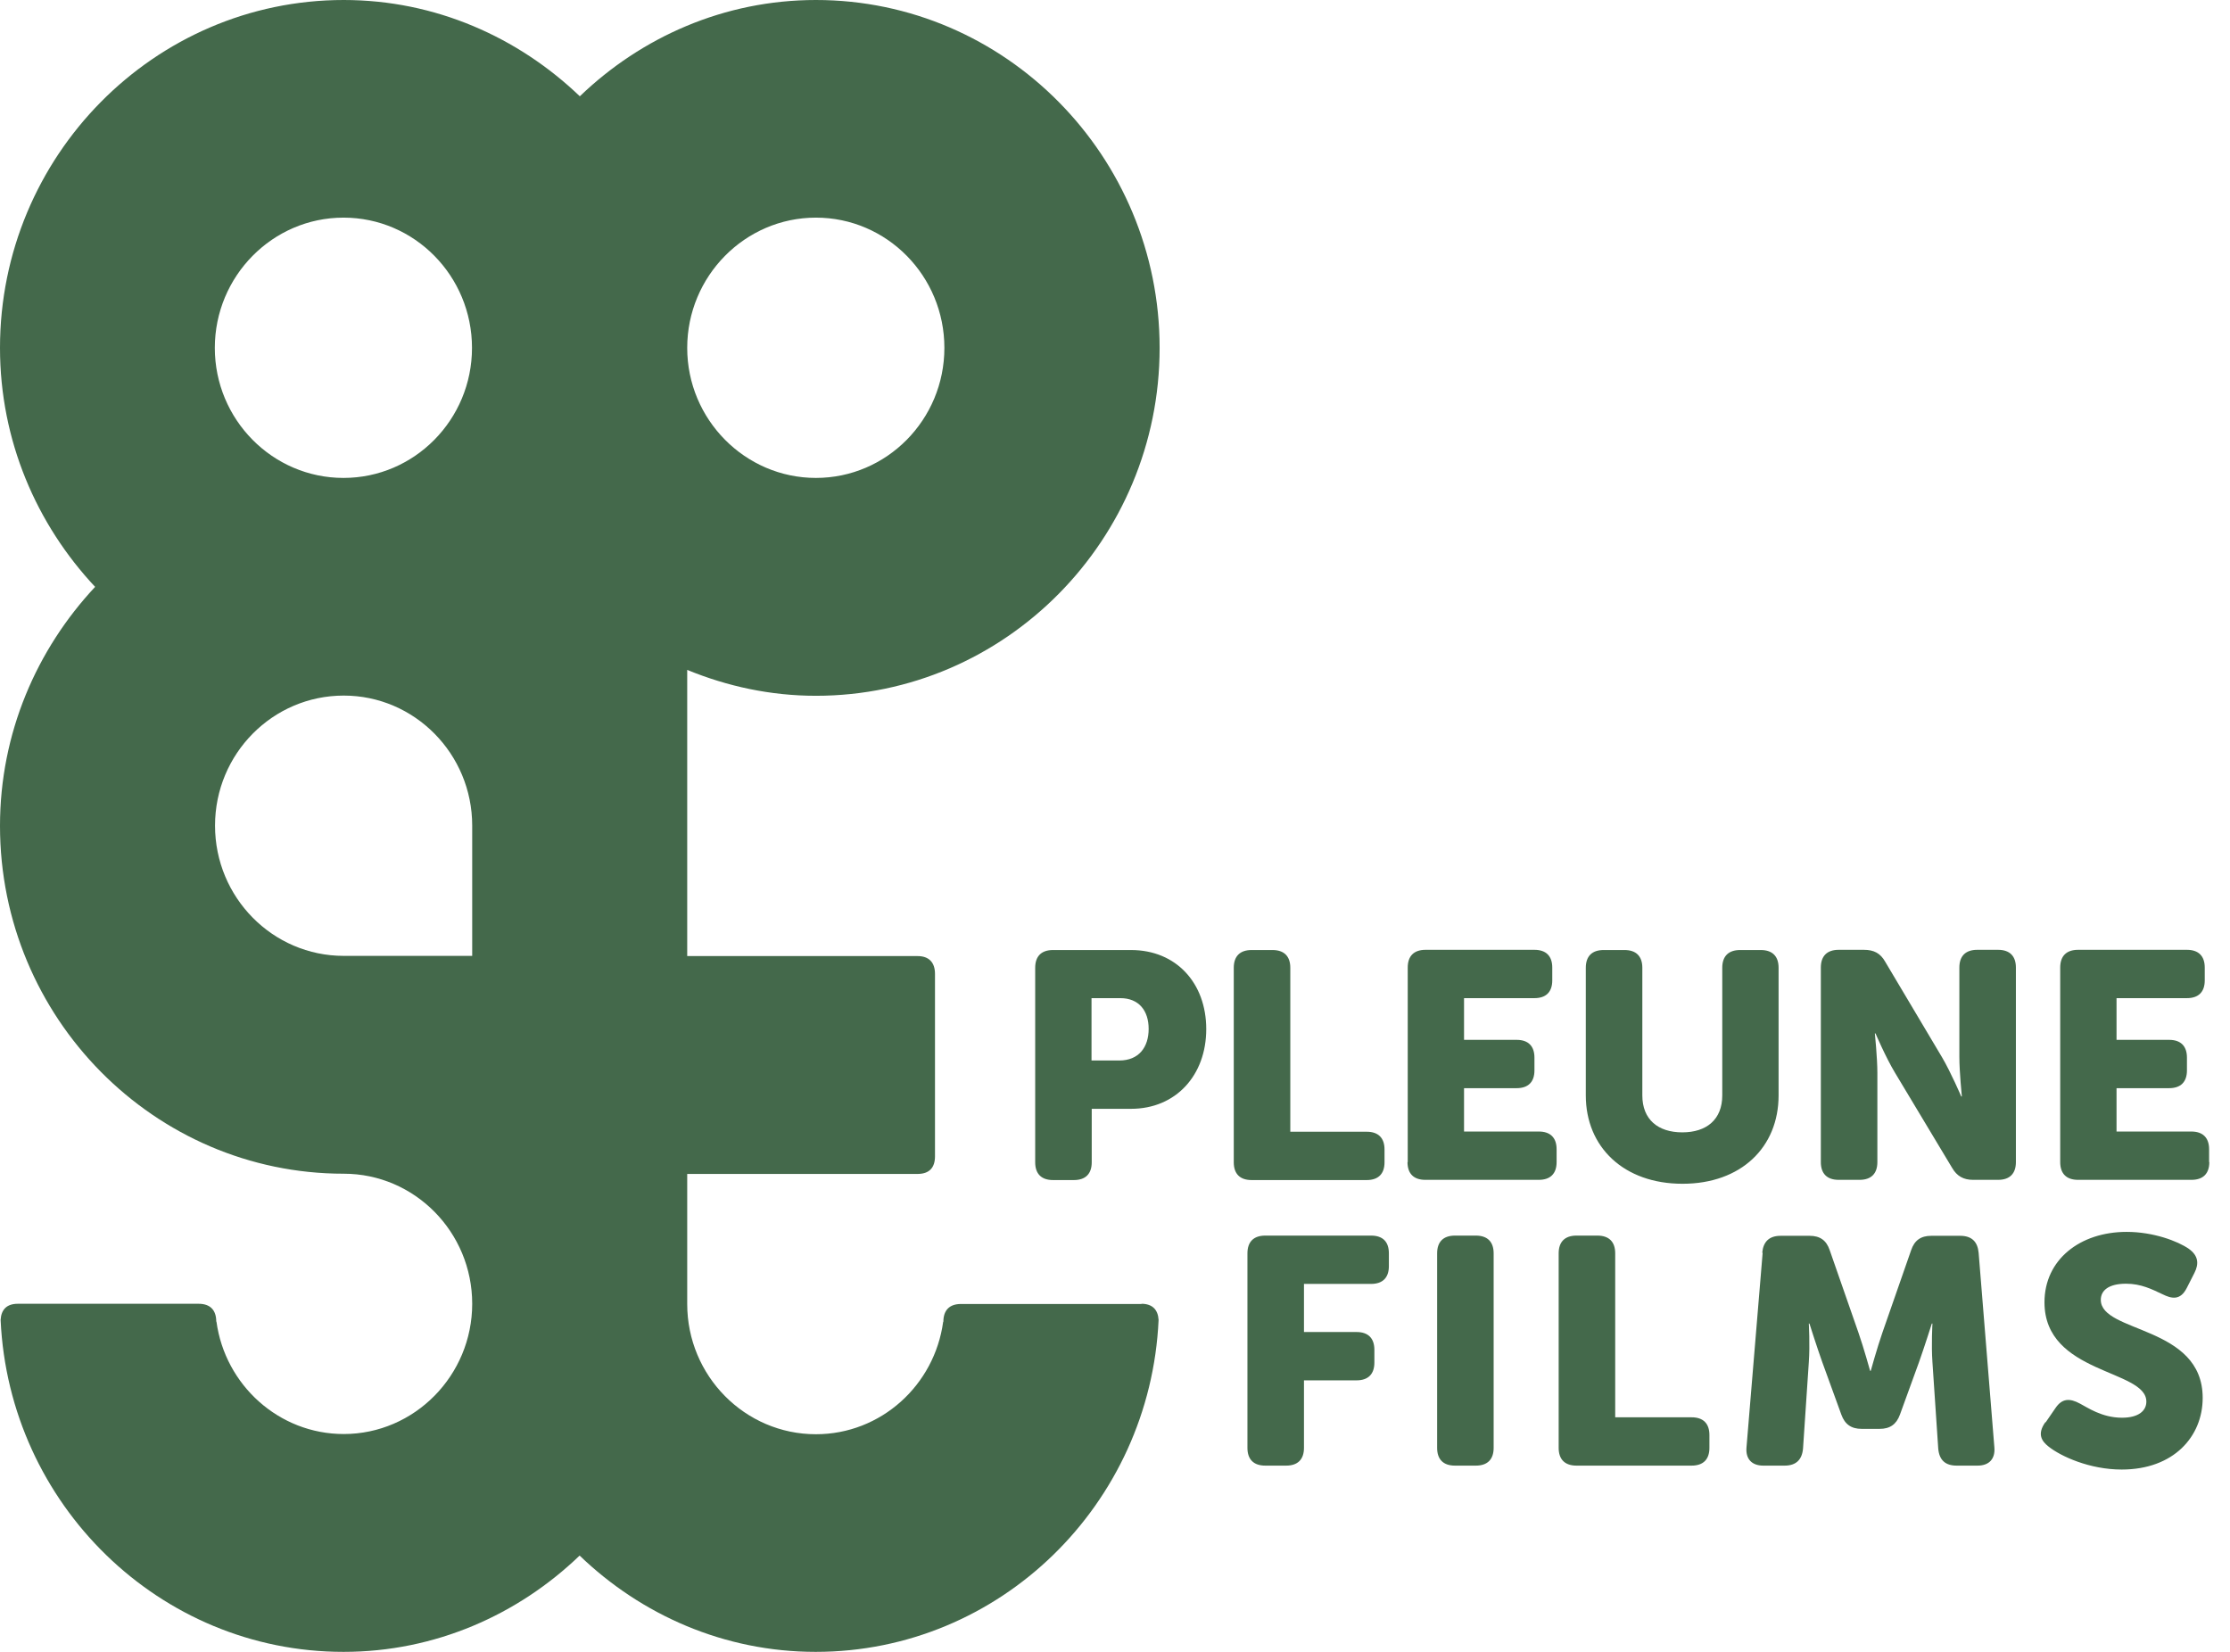
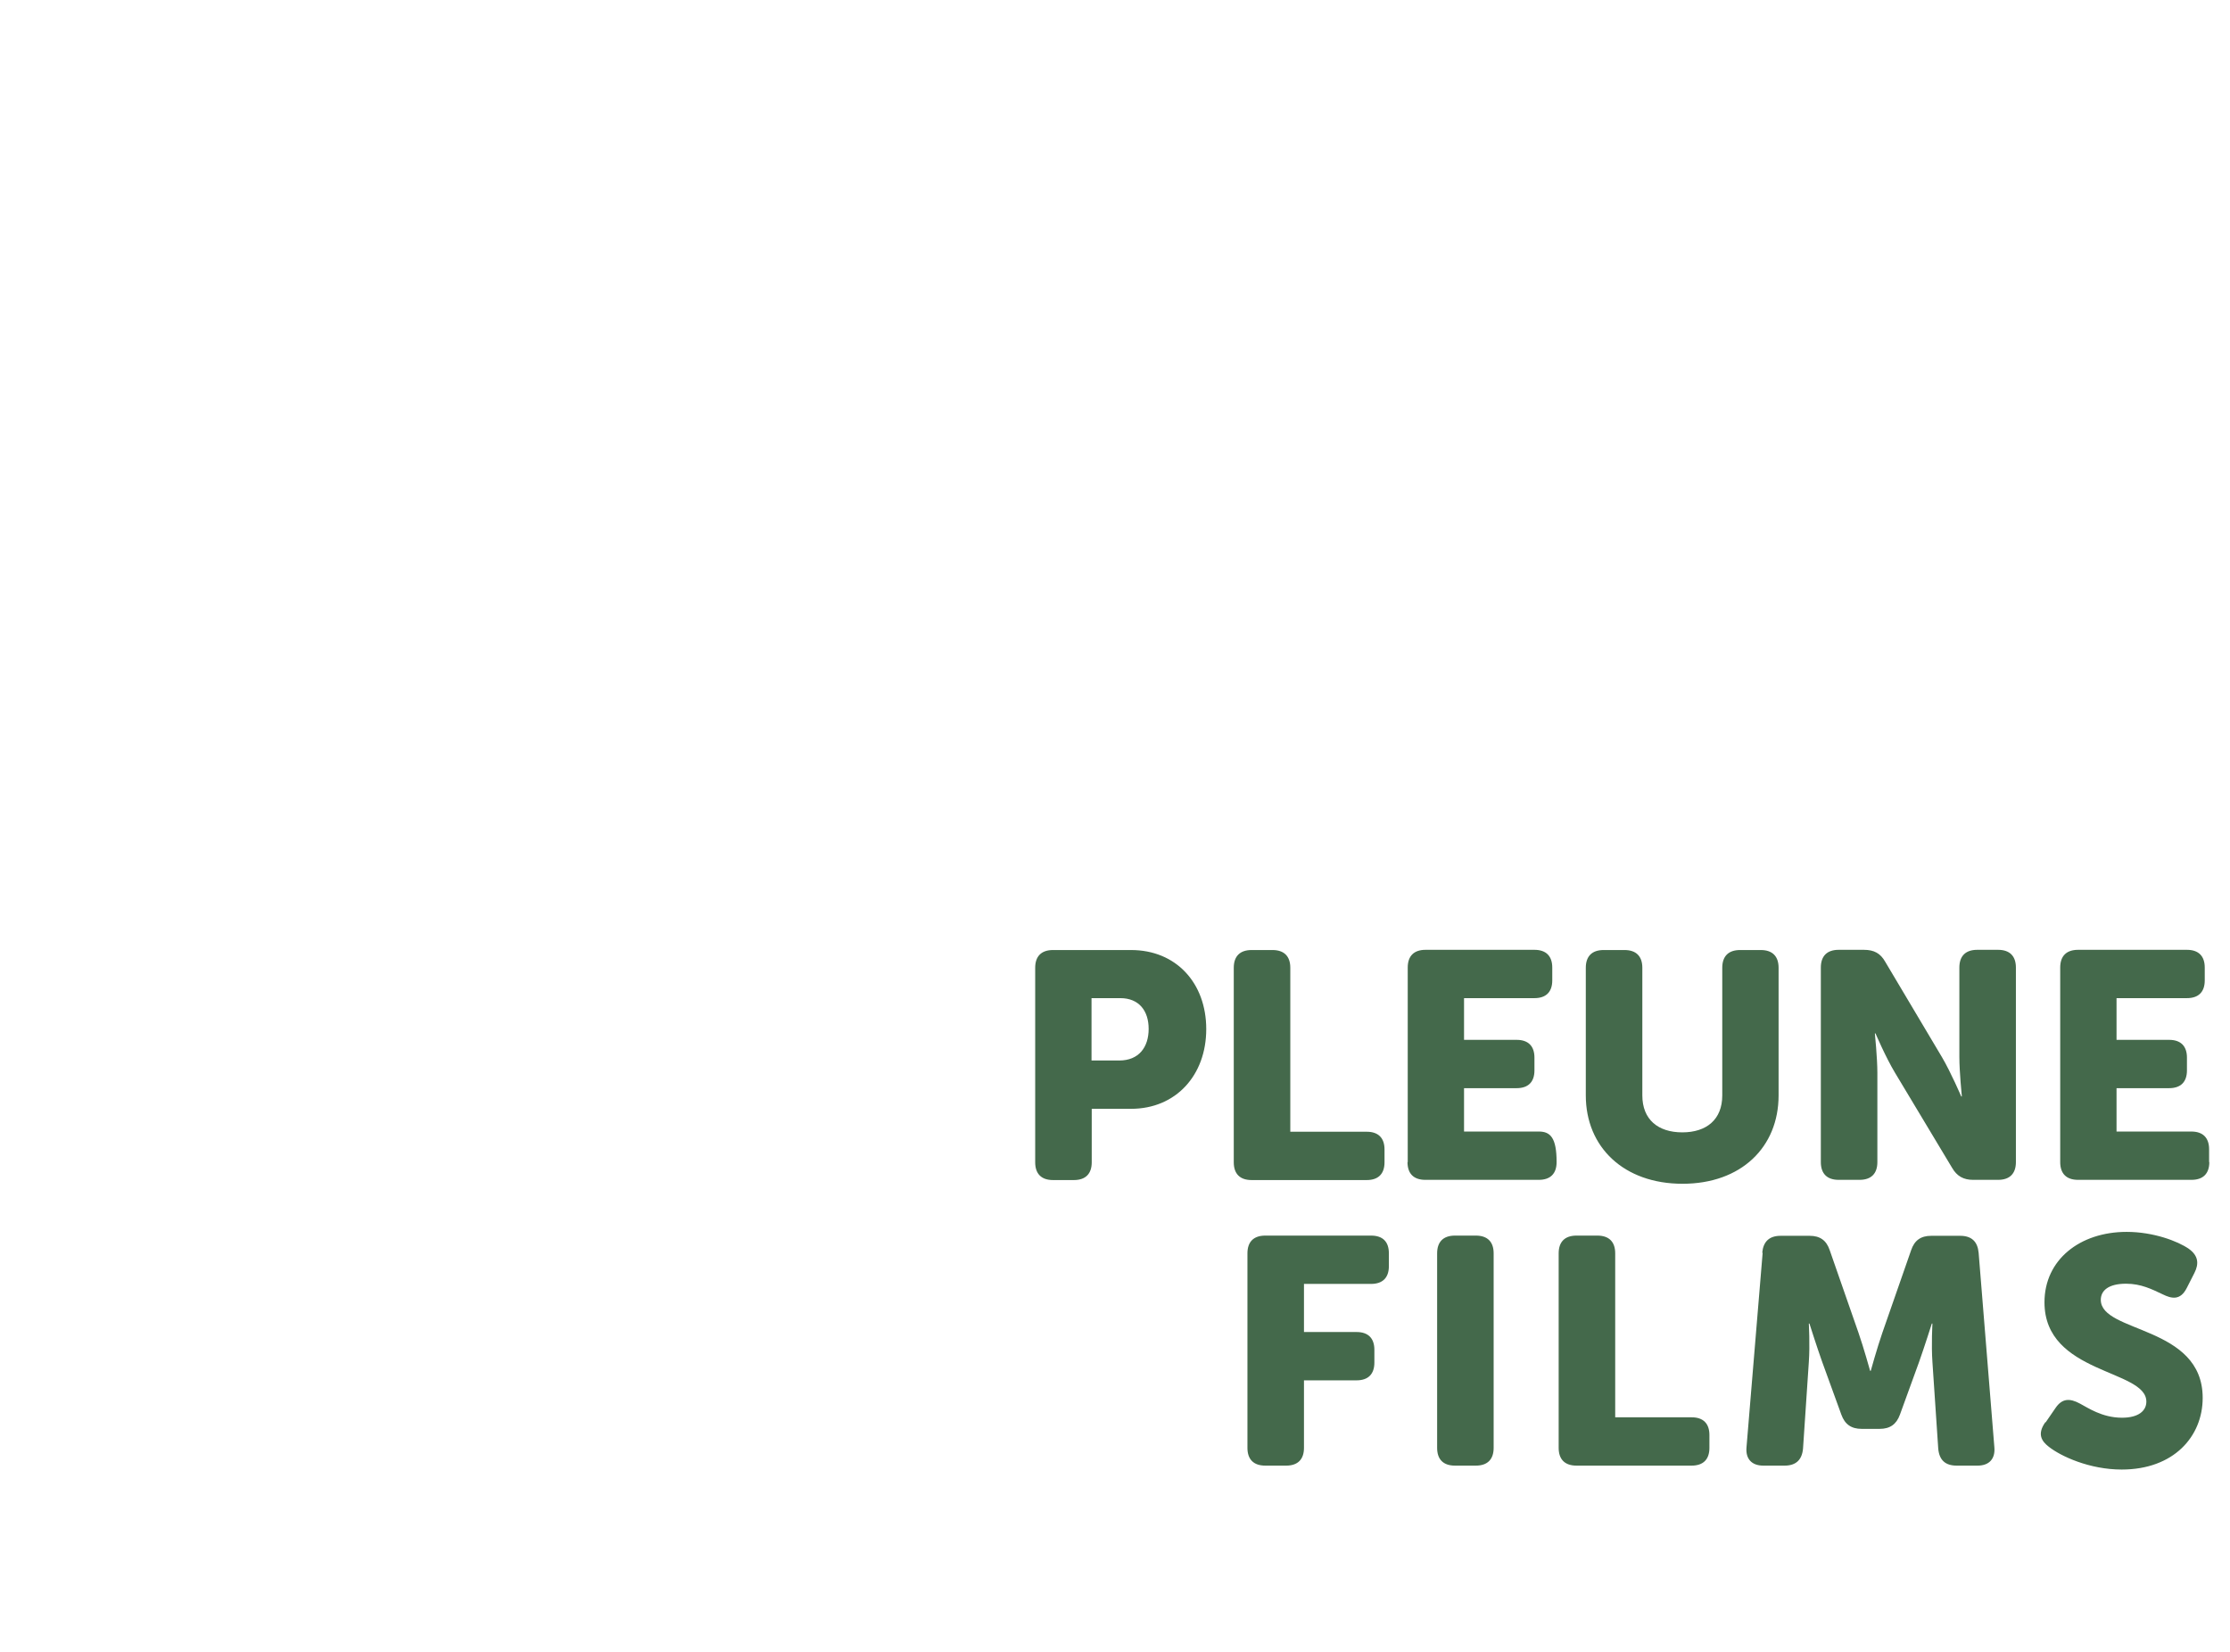
<svg xmlns="http://www.w3.org/2000/svg" width="108" height="80" viewBox="0 0 108 80" fill="none">
-   <path d="M55.289 63.152H46.54C45.985 63.152 45.688 63.452 45.688 64.014H45.678C45.262 67.083 42.666 69.46 39.515 69.46C36.077 69.46 33.282 66.632 33.282 63.152V56.853H44.469C45.004 56.843 45.282 56.553 45.282 56.001V47.166C45.282 46.604 44.984 46.303 44.439 46.303H33.282V32.443C35.215 33.236 37.305 33.697 39.515 33.697C48.69 33.697 56.161 26.135 56.161 16.848C56.161 7.562 48.69 0 39.515 0C35.076 0 31.063 1.795 28.081 4.663C25.088 1.795 21.075 0 16.646 0C7.471 0 0 7.562 0 16.848C0 21.341 1.774 25.403 4.607 28.422C1.774 31.45 0 35.512 0 39.995C0 49.292 7.471 56.843 16.646 56.843C20.084 56.843 22.869 59.672 22.869 63.142C22.869 66.612 20.075 69.45 16.646 69.45C13.505 69.45 10.899 67.073 10.483 64.004H10.473C10.473 63.442 10.176 63.142 9.621 63.142H0.862C0.337 63.142 0.059 63.412 0.03 63.924C0.436 72.849 7.719 80 16.636 80C21.075 80 25.088 78.205 28.071 75.337C31.063 78.215 35.076 80 39.505 80C48.423 80 55.705 72.859 56.111 63.924C56.082 63.422 55.804 63.142 55.279 63.142L55.289 63.152ZM39.515 10.54C42.953 10.54 45.737 13.368 45.737 16.848C45.737 20.328 42.943 23.146 39.515 23.146C36.087 23.146 33.282 20.318 33.282 16.848C33.282 13.379 36.077 10.54 39.515 10.54ZM22.869 46.293H16.646C13.208 46.293 10.414 43.465 10.414 39.985C10.414 36.505 13.208 33.687 16.646 33.687C20.084 33.687 22.869 36.515 22.869 39.985V46.293ZM16.636 23.146C13.198 23.146 10.404 20.318 10.404 16.848C10.404 13.379 13.198 10.54 16.636 10.54C20.075 10.54 22.859 13.368 22.859 16.848C22.859 20.328 20.065 23.146 16.636 23.146Z" fill="#44694B" />
-   <path d="M99.055 68.88C98.644 69.46 98.885 69.8 99.216 70.06C99.807 70.53 101.201 71.17 102.756 71.17C105.273 71.17 106.677 69.57 106.677 67.7C106.677 64.18 101.743 64.57 101.743 62.95C101.743 62.51 102.104 62.17 102.966 62.17C103.698 62.17 104.22 62.44 104.731 62.68C105.173 62.9 105.594 62.99 105.905 62.38L106.276 61.65C106.506 61.2 106.466 60.81 106.005 60.48C105.473 60.11 104.29 59.66 102.996 59.66C100.73 59.66 99.015 61.01 99.015 63.07C99.015 66.56 103.949 66.31 103.949 67.88C103.949 68.32 103.578 68.66 102.766 68.66C101.793 68.66 101.091 68.16 100.74 67.98C100.228 67.7 99.867 67.73 99.556 68.18L99.075 68.88H99.055ZM90.059 57.14C90.621 57.14 90.922 56.84 90.922 56.28V51.95C90.922 51.25 90.801 50.05 90.801 50.05H90.832C90.832 50.05 91.333 51.22 91.774 51.95L94.542 56.56C94.773 56.96 95.094 57.14 95.555 57.14H96.769C97.33 57.14 97.631 56.84 97.631 56.28V46.86C97.631 46.3 97.33 46 96.769 46H95.756C95.194 46 94.893 46.3 94.893 46.86V51.2C94.893 51.9 95.013 53.1 95.013 53.1H94.983C94.983 53.1 94.482 51.93 94.051 51.2L91.303 46.58C91.072 46.17 90.761 46 90.27 46H89.046C88.485 46 88.184 46.3 88.184 46.86V56.28C88.184 56.84 88.485 57.14 89.046 57.14H90.059ZM85.366 60.67L84.584 70.09C84.533 70.65 84.834 70.98 85.396 70.98H86.429C86.98 70.98 87.271 70.7 87.321 70.16L87.602 65.97C87.662 65.13 87.602 64.1 87.602 64.1H87.632C87.632 64.1 88.003 65.27 88.254 65.97L89.177 68.51C89.347 68.98 89.658 69.2 90.16 69.2H91.032C91.534 69.2 91.844 68.98 92.015 68.51L92.938 65.97C93.188 65.27 93.559 64.1 93.559 64.1H93.589C93.589 64.1 93.529 65.13 93.589 65.97L93.87 70.16C93.92 70.71 94.211 70.98 94.763 70.98H95.776C96.337 70.98 96.638 70.65 96.588 70.09L95.826 60.67C95.776 60.13 95.485 59.85 94.933 59.85H93.529C93.028 59.85 92.717 60.07 92.556 60.55L91.162 64.55C90.912 65.27 90.601 66.39 90.601 66.39H90.571C90.571 66.39 90.26 65.27 90.009 64.55L88.615 60.55C88.455 60.07 88.144 59.85 87.642 59.85H86.238C85.687 59.85 85.396 60.13 85.346 60.67M75.487 60.7V70.12C75.487 70.68 75.788 70.98 76.35 70.98H81.926C82.488 70.98 82.788 70.68 82.788 70.12V69.5C82.788 68.94 82.488 68.64 81.926 68.64H78.225V60.7C78.225 60.14 77.924 59.84 77.363 59.84H76.35C75.788 59.84 75.487 60.14 75.487 60.7ZM68.166 56.28C68.166 56.84 68.467 57.14 69.029 57.14H74.525C75.086 57.14 75.387 56.84 75.387 56.28V55.66C75.387 55.1 75.086 54.8 74.525 54.8H70.904V52.7H73.452C74.013 52.7 74.314 52.4 74.314 51.84V51.22C74.314 50.66 74.013 50.36 73.452 50.36H70.904V48.34H74.314C74.876 48.34 75.177 48.04 75.177 47.48V46.86C75.177 46.3 74.876 46 74.314 46H69.039C68.477 46 68.177 46.3 68.177 46.86V56.28H68.166ZM69.601 60.7V70.12C69.601 70.68 69.901 70.98 70.463 70.98H71.476C72.038 70.98 72.338 70.68 72.338 70.12V60.7C72.338 60.14 72.038 59.84 71.476 59.84H70.463C69.901 59.84 69.601 60.14 69.601 60.7ZM60.414 60.7V70.12C60.414 70.68 60.715 70.98 61.277 70.98H62.29C62.851 70.98 63.152 70.68 63.152 70.12V66.85H65.699C66.261 66.85 66.562 66.55 66.562 65.99V65.37C66.562 64.81 66.261 64.51 65.699 64.51H63.152V62.18H66.401C66.963 62.18 67.264 61.88 67.264 61.32V60.7C67.264 60.14 66.973 59.84 66.401 59.84H61.277C60.715 59.84 60.414 60.14 60.414 60.7ZM54.257 48.34C55.159 48.34 55.63 48.95 55.63 49.83C55.63 50.71 55.159 51.36 54.206 51.36H52.863V48.34H54.257ZM54.778 46.01H50.997C50.436 46.01 50.135 46.31 50.135 46.87V56.29C50.135 56.85 50.436 57.15 50.997 57.15H52.01C52.572 57.15 52.873 56.85 52.873 56.29V53.7H54.778C56.944 53.7 58.419 52.08 58.419 49.84C58.419 47.6 56.954 46.01 54.778 46.01ZM66.191 54.81H62.49V46.87C62.49 46.31 62.189 46.01 61.628 46.01H60.615C60.053 46.01 59.752 46.31 59.752 46.87V56.29C59.752 56.85 60.053 57.15 60.615 57.15H66.191C66.752 57.15 67.053 56.85 67.053 56.29V55.67C67.053 55.11 66.752 54.81 66.191 54.81ZM85.286 46.01H84.273C83.711 46.01 83.41 46.31 83.41 46.87V53.05C83.41 54.22 82.648 54.84 81.475 54.84C80.301 54.84 79.539 54.22 79.539 53.05V46.87C79.539 46.31 79.238 46.01 78.677 46.01H77.664C77.102 46.01 76.801 46.31 76.801 46.87V53.05C76.801 55.56 78.647 57.33 81.485 57.33C84.323 57.33 86.138 55.56 86.138 53.05V46.87C86.138 46.31 85.837 46.01 85.276 46.01M106.988 56.28V55.66C106.988 55.1 106.687 54.8 106.125 54.8H102.505V52.7H105.052C105.614 52.7 105.915 52.4 105.915 51.84V51.22C105.915 50.66 105.614 50.36 105.052 50.36H102.505V48.34H105.915C106.476 48.34 106.777 48.04 106.777 47.48V46.86C106.777 46.3 106.476 46 105.915 46H100.64C100.078 46 99.777 46.3 99.777 46.86V56.28C99.777 56.84 100.078 57.14 100.64 57.14H106.135C106.697 57.14 106.998 56.84 106.998 56.28" fill="#44694B" />
+   <path d="M99.055 68.88C98.644 69.46 98.885 69.8 99.216 70.06C99.807 70.53 101.201 71.17 102.756 71.17C105.273 71.17 106.677 69.57 106.677 67.7C106.677 64.18 101.743 64.57 101.743 62.95C101.743 62.51 102.104 62.17 102.966 62.17C103.698 62.17 104.22 62.44 104.731 62.68C105.173 62.9 105.594 62.99 105.905 62.38L106.276 61.65C106.506 61.2 106.466 60.81 106.005 60.48C105.473 60.11 104.29 59.66 102.996 59.66C100.73 59.66 99.015 61.01 99.015 63.07C99.015 66.56 103.949 66.31 103.949 67.88C103.949 68.32 103.578 68.66 102.766 68.66C101.793 68.66 101.091 68.16 100.74 67.98C100.228 67.7 99.867 67.73 99.556 68.18L99.075 68.88H99.055ZM90.059 57.14C90.621 57.14 90.922 56.84 90.922 56.28V51.95C90.922 51.25 90.801 50.05 90.801 50.05H90.832C90.832 50.05 91.333 51.22 91.774 51.95L94.542 56.56C94.773 56.96 95.094 57.14 95.555 57.14H96.769C97.33 57.14 97.631 56.84 97.631 56.28V46.86C97.631 46.3 97.33 46 96.769 46H95.756C95.194 46 94.893 46.3 94.893 46.86V51.2C94.893 51.9 95.013 53.1 95.013 53.1H94.983C94.983 53.1 94.482 51.93 94.051 51.2L91.303 46.58C91.072 46.17 90.761 46 90.27 46H89.046C88.485 46 88.184 46.3 88.184 46.86V56.28C88.184 56.84 88.485 57.14 89.046 57.14H90.059ZM85.366 60.67L84.584 70.09C84.533 70.65 84.834 70.98 85.396 70.98H86.429C86.98 70.98 87.271 70.7 87.321 70.16L87.602 65.97C87.662 65.13 87.602 64.1 87.602 64.1H87.632C87.632 64.1 88.003 65.27 88.254 65.97L89.177 68.51C89.347 68.98 89.658 69.2 90.16 69.2H91.032C91.534 69.2 91.844 68.98 92.015 68.51L92.938 65.97C93.188 65.27 93.559 64.1 93.559 64.1H93.589C93.589 64.1 93.529 65.13 93.589 65.97L93.87 70.16C93.92 70.71 94.211 70.98 94.763 70.98H95.776C96.337 70.98 96.638 70.65 96.588 70.09L95.826 60.67C95.776 60.13 95.485 59.85 94.933 59.85H93.529C93.028 59.85 92.717 60.07 92.556 60.55L91.162 64.55C90.912 65.27 90.601 66.39 90.601 66.39H90.571C90.571 66.39 90.26 65.27 90.009 64.55L88.615 60.55C88.455 60.07 88.144 59.85 87.642 59.85H86.238C85.687 59.85 85.396 60.13 85.346 60.67M75.487 60.7V70.12C75.487 70.68 75.788 70.98 76.35 70.98H81.926C82.488 70.98 82.788 70.68 82.788 70.12V69.5C82.788 68.94 82.488 68.64 81.926 68.64H78.225V60.7C78.225 60.14 77.924 59.84 77.363 59.84H76.35C75.788 59.84 75.487 60.14 75.487 60.7ZM68.166 56.28C68.166 56.84 68.467 57.14 69.029 57.14H74.525C75.086 57.14 75.387 56.84 75.387 56.28C75.387 55.1 75.086 54.8 74.525 54.8H70.904V52.7H73.452C74.013 52.7 74.314 52.4 74.314 51.84V51.22C74.314 50.66 74.013 50.36 73.452 50.36H70.904V48.34H74.314C74.876 48.34 75.177 48.04 75.177 47.48V46.86C75.177 46.3 74.876 46 74.314 46H69.039C68.477 46 68.177 46.3 68.177 46.86V56.28H68.166ZM69.601 60.7V70.12C69.601 70.68 69.901 70.98 70.463 70.98H71.476C72.038 70.98 72.338 70.68 72.338 70.12V60.7C72.338 60.14 72.038 59.84 71.476 59.84H70.463C69.901 59.84 69.601 60.14 69.601 60.7ZM60.414 60.7V70.12C60.414 70.68 60.715 70.98 61.277 70.98H62.29C62.851 70.98 63.152 70.68 63.152 70.12V66.85H65.699C66.261 66.85 66.562 66.55 66.562 65.99V65.37C66.562 64.81 66.261 64.51 65.699 64.51H63.152V62.18H66.401C66.963 62.18 67.264 61.88 67.264 61.32V60.7C67.264 60.14 66.973 59.84 66.401 59.84H61.277C60.715 59.84 60.414 60.14 60.414 60.7ZM54.257 48.34C55.159 48.34 55.63 48.95 55.63 49.83C55.63 50.71 55.159 51.36 54.206 51.36H52.863V48.34H54.257ZM54.778 46.01H50.997C50.436 46.01 50.135 46.31 50.135 46.87V56.29C50.135 56.85 50.436 57.15 50.997 57.15H52.01C52.572 57.15 52.873 56.85 52.873 56.29V53.7H54.778C56.944 53.7 58.419 52.08 58.419 49.84C58.419 47.6 56.954 46.01 54.778 46.01ZM66.191 54.81H62.49V46.87C62.49 46.31 62.189 46.01 61.628 46.01H60.615C60.053 46.01 59.752 46.31 59.752 46.87V56.29C59.752 56.85 60.053 57.15 60.615 57.15H66.191C66.752 57.15 67.053 56.85 67.053 56.29V55.67C67.053 55.11 66.752 54.81 66.191 54.81ZM85.286 46.01H84.273C83.711 46.01 83.41 46.31 83.41 46.87V53.05C83.41 54.22 82.648 54.84 81.475 54.84C80.301 54.84 79.539 54.22 79.539 53.05V46.87C79.539 46.31 79.238 46.01 78.677 46.01H77.664C77.102 46.01 76.801 46.31 76.801 46.87V53.05C76.801 55.56 78.647 57.33 81.485 57.33C84.323 57.33 86.138 55.56 86.138 53.05V46.87C86.138 46.31 85.837 46.01 85.276 46.01M106.988 56.28V55.66C106.988 55.1 106.687 54.8 106.125 54.8H102.505V52.7H105.052C105.614 52.7 105.915 52.4 105.915 51.84V51.22C105.915 50.66 105.614 50.36 105.052 50.36H102.505V48.34H105.915C106.476 48.34 106.777 48.04 106.777 47.48V46.86C106.777 46.3 106.476 46 105.915 46H100.64C100.078 46 99.777 46.3 99.777 46.86V56.28C99.777 56.84 100.078 57.14 100.64 57.14H106.135C106.697 57.14 106.998 56.84 106.998 56.28" fill="#44694B" />
</svg>